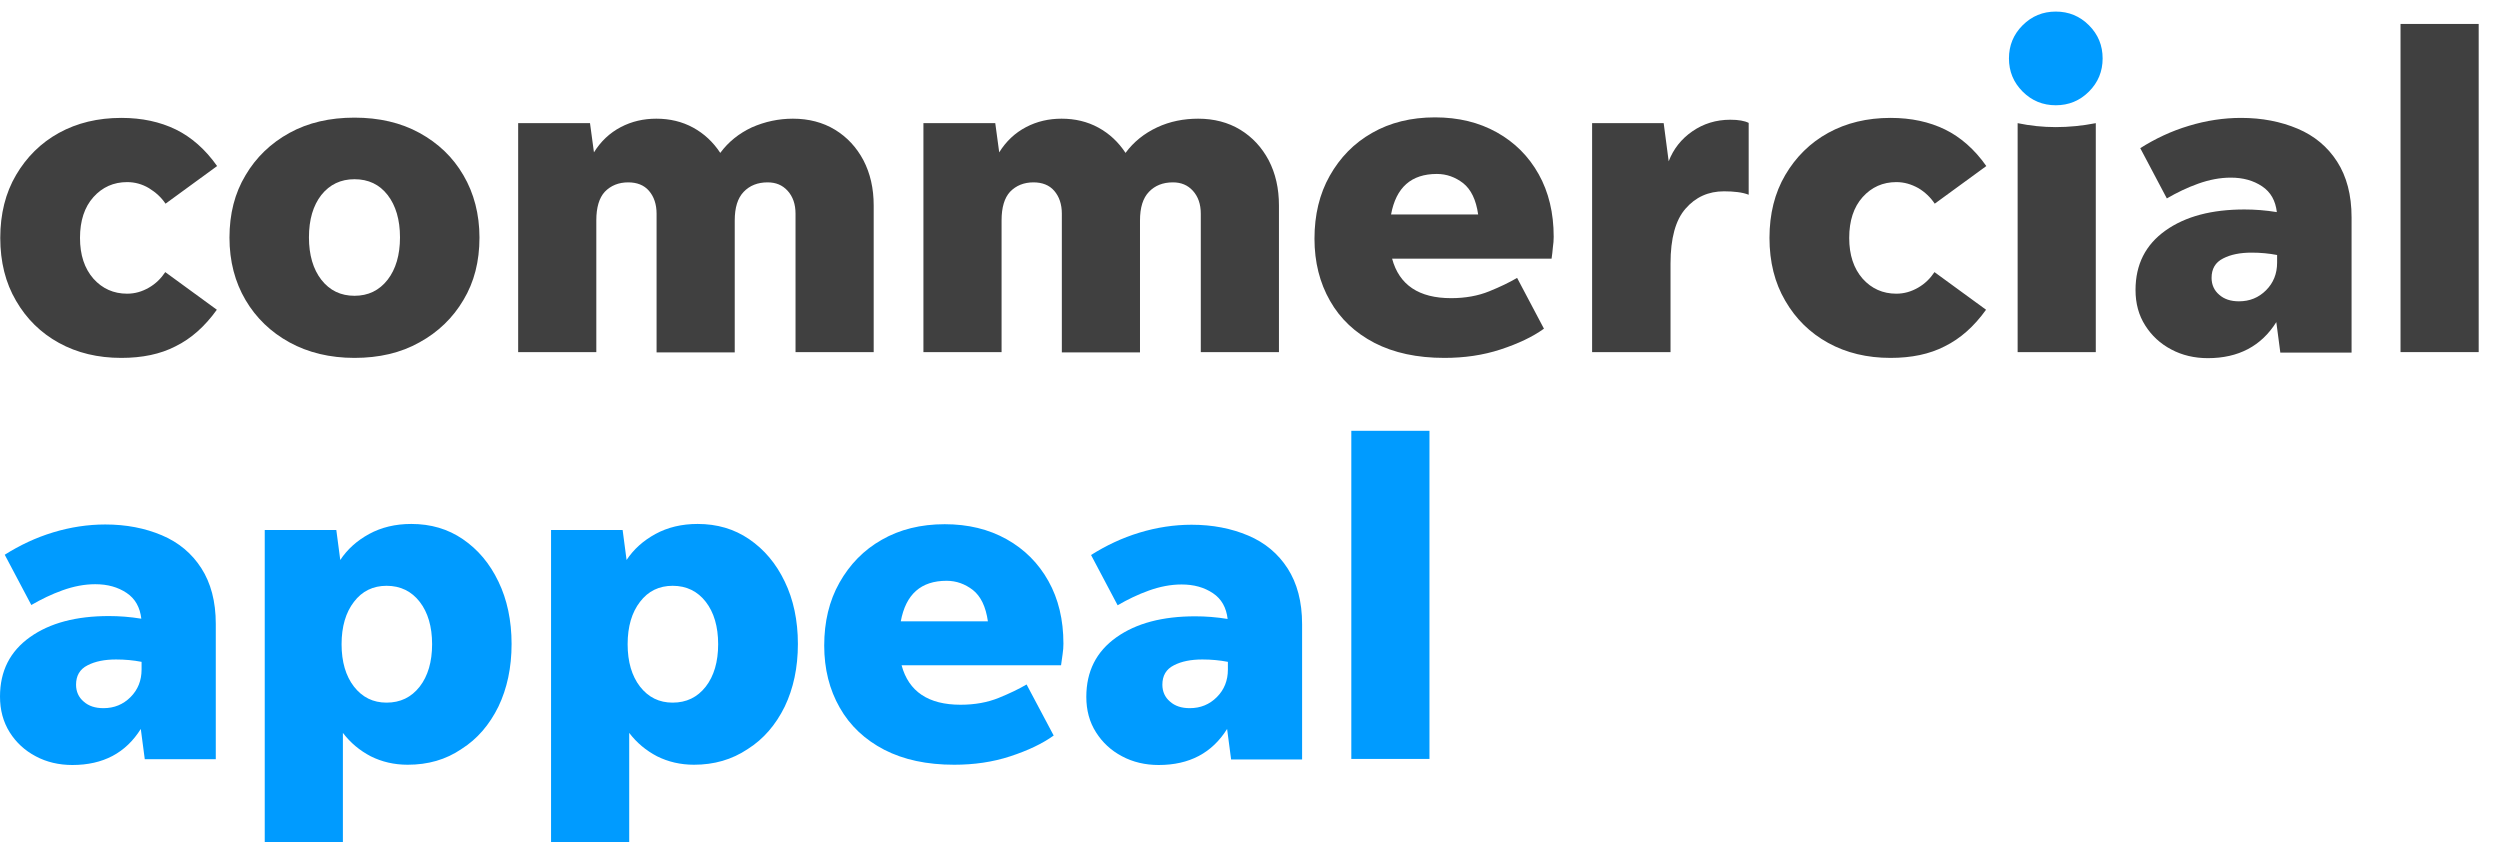
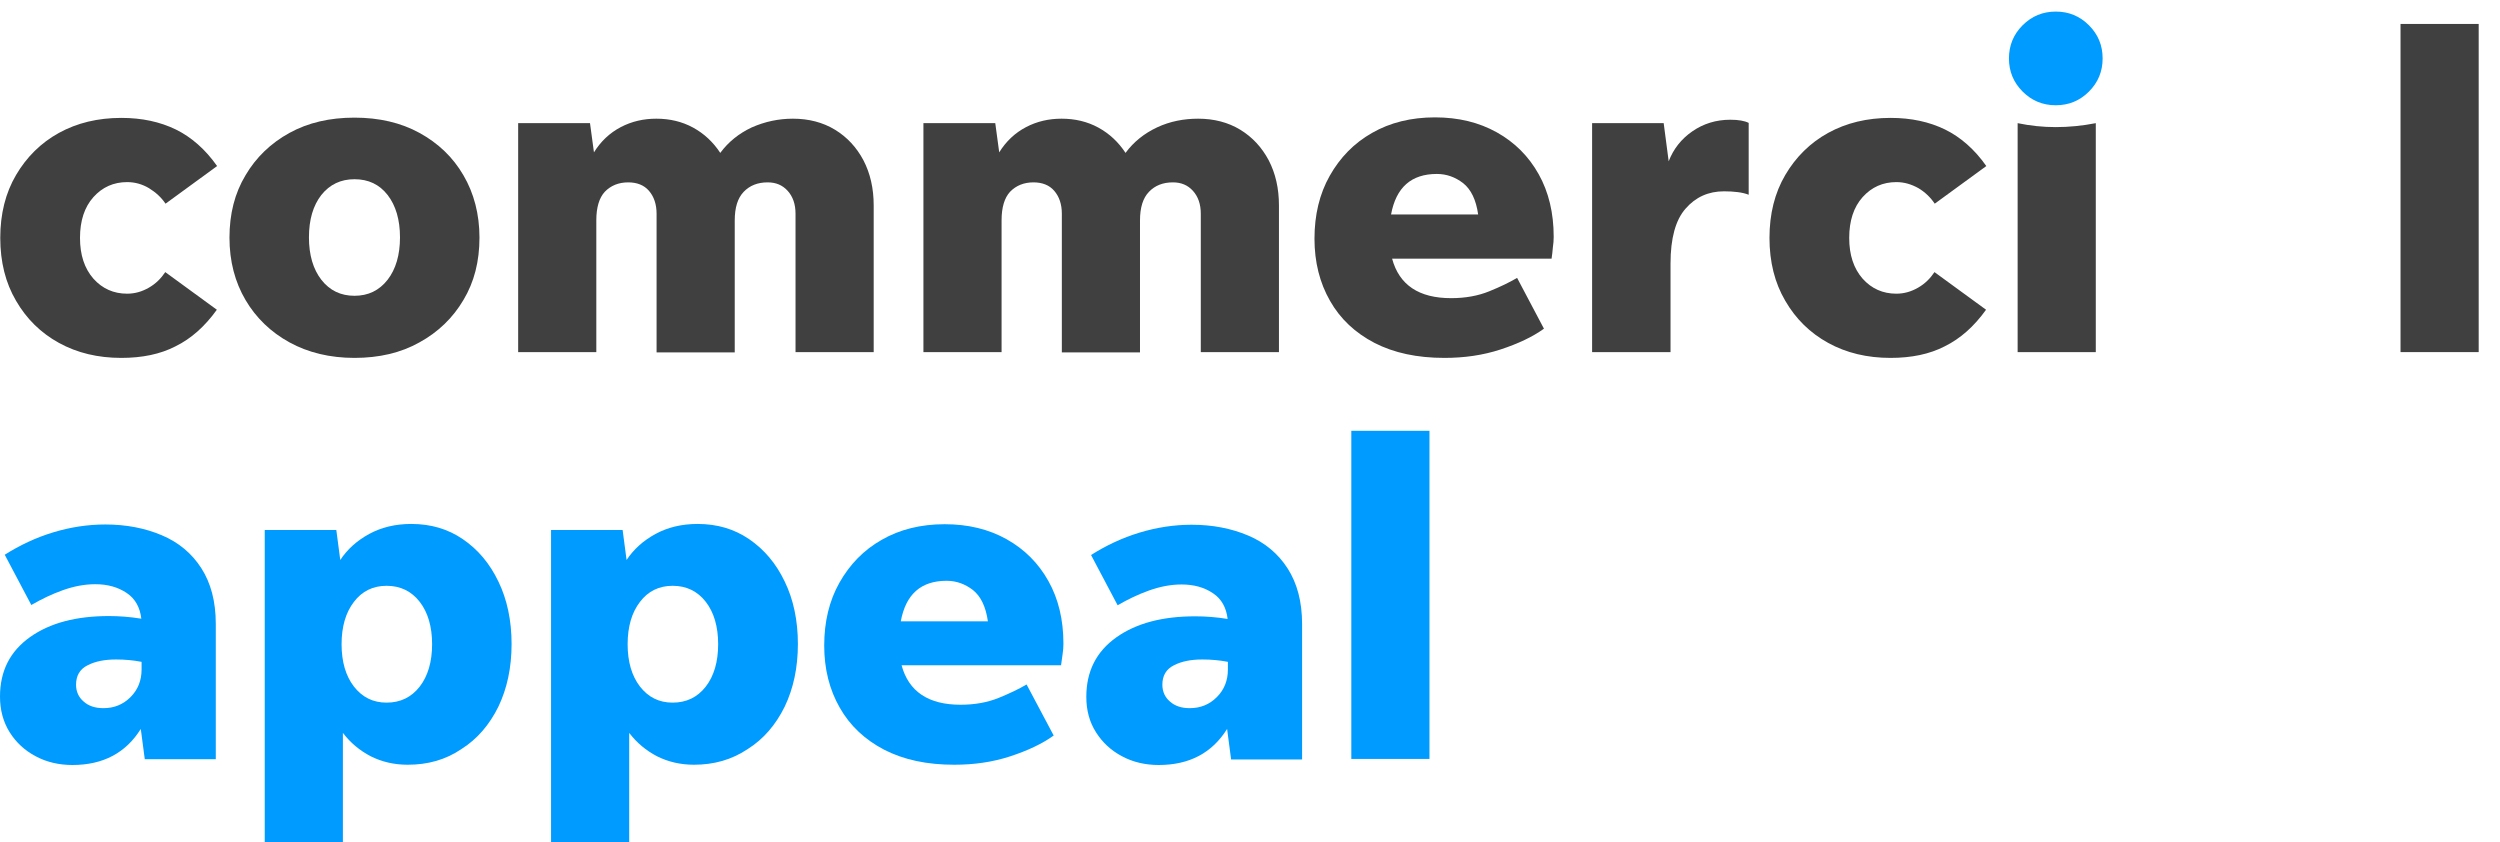
<svg xmlns="http://www.w3.org/2000/svg" version="1.1" id="Layer_1" x="0px" y="0px" viewBox="0 0 95 32" style="enable-background:new 0 0 95 32;" xml:space="preserve">
  <style type="text/css">
	.Drop_x0020_Shadow{fill:none;}
	.Round_x0020_Corners_x0020_2_x0020_pt{fill:#FFFFFF;stroke:#231F20;stroke-miterlimit:10;}
	.Live_x0020_Reflect_x0020_X{fill:none;}
	.Bevel_x0020_Soft{fill:url(#SVGID_1_);}
	.Dusk{fill:#FFFFFF;}
	.Foliage_GS{fill:#FFDD00;}
	.Pompadour_GS{fill-rule:evenodd;clip-rule:evenodd;fill:#44ADE2;}
	.st0{fill:#009BFF;}
	.st1{fill:#404040;}
</style>
  <linearGradient id="SVGID_1_" gradientUnits="userSpaceOnUse" x1="3.269910e-03" y1="-248.042" x2="0.71" y2="-247.335">
    <stop offset="0" style="stop-color:#DEDFE3" />
    <stop offset="0.178" style="stop-color:#DADBDF" />
    <stop offset="0.361" style="stop-color:#CECFD3" />
    <stop offset="0.546" style="stop-color:#B9BCBF" />
    <stop offset="0.732" style="stop-color:#9CA0A2" />
    <stop offset="0.918" style="stop-color:#787D7E" />
    <stop offset="1" style="stop-color:#656B6C" />
  </linearGradient>
  <g>
    <path class="st1" d="M4.61,13.6c-0.89,0-1.68-0.19-2.37-0.57c-0.69-0.38-1.23-0.91-1.63-1.6c-0.4-0.68-0.6-1.48-0.6-2.39   c0-0.91,0.2-1.71,0.6-2.39c0.4-0.68,0.94-1.22,1.63-1.6c0.69-0.38,1.48-0.57,2.37-0.57c0.79,0,1.47,0.15,2.07,0.44   C7.27,5.21,7.8,5.67,8.25,6.31L6.29,7.74C6.13,7.5,5.92,7.31,5.66,7.15C5.41,7,5.13,6.92,4.83,6.92c-0.51,0-0.94,0.19-1.28,0.57   c-0.34,0.38-0.51,0.9-0.51,1.55s0.17,1.16,0.51,1.55c0.34,0.38,0.77,0.57,1.28,0.57c0.3,0,0.57-0.08,0.83-0.23   c0.26-0.15,0.46-0.35,0.62-0.59l1.96,1.43c-0.46,0.64-0.98,1.1-1.57,1.39C6.09,13.46,5.4,13.6,4.61,13.6z" />
    <path class="st1" d="M13.47,13.6c-0.93,0-1.76-0.2-2.47-0.59c-0.71-0.39-1.27-0.93-1.67-1.61c-0.4-0.68-0.61-1.47-0.61-2.37   c0-0.9,0.2-1.69,0.61-2.37c0.4-0.68,0.96-1.22,1.67-1.61c0.71-0.39,1.53-0.58,2.47-0.58c0.93,0,1.76,0.19,2.47,0.58   c0.71,0.39,1.27,0.92,1.67,1.61c0.4,0.68,0.61,1.48,0.61,2.37c0,0.9-0.2,1.69-0.61,2.37c-0.4,0.68-0.96,1.22-1.67,1.61   C15.23,13.41,14.4,13.6,13.47,13.6z M13.47,11.24c0.52,0,0.94-0.2,1.26-0.61c0.31-0.4,0.47-0.94,0.47-1.61   c0-0.67-0.16-1.21-0.47-1.61c-0.31-0.4-0.73-0.6-1.26-0.6c-0.52,0-0.94,0.2-1.26,0.6c-0.31,0.4-0.47,0.93-0.47,1.61   c0,0.67,0.16,1.21,0.47,1.61C12.53,11.04,12.95,11.24,13.47,11.24z" />
    <path class="st1" d="M22.66,8.37v5.01h-2.97v-8.7h2.73l0.15,1.11c0.26-0.42,0.6-0.74,1.02-0.96c0.42-0.22,0.87-0.32,1.35-0.32   c0.51,0,0.98,0.11,1.4,0.34c0.42,0.23,0.76,0.55,1.03,0.96c0.31-0.42,0.71-0.74,1.2-0.97c0.5-0.22,1.02-0.33,1.56-0.33   c0.6,0,1.14,0.14,1.6,0.42c0.46,0.28,0.82,0.67,1.08,1.16c0.26,0.5,0.39,1.07,0.39,1.72v5.57h-2.97V8.12c0-0.36-0.1-0.65-0.3-0.87   c-0.2-0.22-0.45-0.32-0.76-0.32c-0.38,0-0.68,0.12-0.91,0.36c-0.23,0.24-0.34,0.6-0.34,1.09v5.01h-2.97V8.12   c0-0.36-0.1-0.65-0.29-0.87c-0.19-0.22-0.46-0.32-0.79-0.32c-0.36,0-0.66,0.12-0.89,0.36C22.77,7.52,22.66,7.88,22.66,8.37z" />
    <path class="st1" d="M38.06,8.37v5.01h-2.97v-8.7h2.73l0.15,1.11c0.26-0.42,0.6-0.74,1.02-0.96c0.42-0.22,0.87-0.32,1.35-0.32   c0.51,0,0.98,0.11,1.4,0.34c0.42,0.23,0.76,0.55,1.03,0.96c0.31-0.42,0.71-0.74,1.2-0.97s1.02-0.33,1.56-0.33   c0.6,0,1.14,0.14,1.6,0.42c0.46,0.28,0.82,0.67,1.08,1.16c0.26,0.5,0.39,1.07,0.39,1.72v5.57h-2.97V8.12c0-0.36-0.1-0.65-0.3-0.87   c-0.2-0.22-0.45-0.32-0.76-0.32c-0.38,0-0.68,0.12-0.91,0.36c-0.23,0.24-0.34,0.6-0.34,1.09v5.01h-2.97V8.12   c0-0.36-0.1-0.65-0.29-0.87c-0.19-0.22-0.46-0.32-0.79-0.32c-0.36,0-0.66,0.12-0.89,0.36C38.17,7.52,38.06,7.88,38.06,8.37z" />
    <path class="st1" d="M58.67,12.49c-0.43,0.31-0.98,0.57-1.65,0.79c-0.67,0.22-1.38,0.32-2.13,0.32c-1.04,0-1.92-0.19-2.66-0.57   c-0.73-0.38-1.3-0.91-1.69-1.6c-0.39-0.68-0.59-1.47-0.59-2.36c0-0.9,0.19-1.7,0.58-2.39c0.39-0.69,0.92-1.24,1.61-1.63   c0.68-0.39,1.48-0.59,2.39-0.59c0.89,0,1.67,0.19,2.35,0.57c0.68,0.38,1.21,0.91,1.59,1.59c0.38,0.68,0.57,1.47,0.57,2.38   c0,0.13-0.01,0.26-0.03,0.39C59,9.54,58.98,9.68,58.96,9.83h-6.06c0.27,1,1.02,1.5,2.24,1.5c0.55,0,1.03-0.09,1.45-0.26   c0.42-0.17,0.77-0.34,1.06-0.51L58.67,12.49z M54.6,6.61c-0.97,0-1.55,0.51-1.74,1.54h3.31C56.09,7.59,55.9,7.2,55.6,6.96   C55.3,6.73,54.97,6.61,54.6,6.61z" />
    <path class="st1" d="M63.48,10.01v3.37H60.5v-8.7h2.72l0.19,1.45c0.18-0.47,0.48-0.85,0.9-1.14c0.42-0.29,0.9-0.44,1.44-0.44   c0.31,0,0.54,0.04,0.7,0.12V7.4c-0.13-0.05-0.26-0.08-0.42-0.1c-0.15-0.02-0.33-0.03-0.52-0.03c-0.59,0-1.08,0.22-1.46,0.66   C63.67,8.36,63.48,9.06,63.48,10.01z" />
    <path class="st1" d="M71.84,13.6c-0.89,0-1.68-0.19-2.37-0.57c-0.69-0.38-1.23-0.91-1.63-1.6c-0.4-0.68-0.6-1.48-0.6-2.39   c0-0.91,0.2-1.71,0.6-2.39c0.4-0.68,0.94-1.22,1.63-1.6c0.69-0.38,1.48-0.57,2.37-0.57c0.79,0,1.47,0.15,2.07,0.44   c0.59,0.29,1.12,0.75,1.57,1.39l-1.96,1.43c-0.16-0.24-0.37-0.44-0.62-0.59C72.63,7,72.36,6.92,72.06,6.92   c-0.51,0-0.94,0.19-1.28,0.57c-0.34,0.38-0.51,0.9-0.51,1.55s0.17,1.16,0.51,1.55c0.34,0.38,0.77,0.57,1.28,0.57   c0.3,0,0.57-0.08,0.83-0.23c0.26-0.15,0.46-0.35,0.62-0.59l1.96,1.43c-0.46,0.64-0.98,1.1-1.57,1.39   C73.32,13.46,72.63,13.6,71.84,13.6z" />
    <path class="st1" d="M76.67,13.38v-8.7c0.48,0.1,0.96,0.15,1.45,0.15c0.5,0,1.01-0.05,1.52-0.15v8.7H76.67z" />
-     <path class="st1" d="M86.65,13.38l-0.15-1.14c-0.57,0.91-1.44,1.37-2.6,1.37c-0.51,0-0.98-0.11-1.39-0.33   c-0.42-0.22-0.75-0.53-0.99-0.91c-0.25-0.39-0.37-0.84-0.37-1.35c0-0.97,0.38-1.72,1.14-2.26c0.76-0.54,1.76-0.8,3-0.8   c0.39,0,0.8,0.03,1.23,0.1c-0.05-0.43-0.23-0.76-0.56-0.98s-0.72-0.33-1.19-0.33c-0.41,0-0.82,0.08-1.24,0.23   c-0.42,0.15-0.81,0.34-1.19,0.56l-1.01-1.91c0.57-0.36,1.18-0.65,1.85-0.85c0.66-0.2,1.32-0.3,1.98-0.3c0.8,0,1.51,0.14,2.15,0.41   s1.14,0.69,1.5,1.25c0.36,0.56,0.55,1.26,0.55,2.12v5.14H86.65z M84.04,10.56c0,0.26,0.1,0.48,0.29,0.64   c0.19,0.17,0.44,0.25,0.75,0.25c0.41,0,0.75-0.14,1.03-0.42c0.28-0.28,0.42-0.63,0.42-1.05V9.69C86.22,9.63,85.9,9.6,85.56,9.6   c-0.43,0-0.79,0.07-1.08,0.22C84.18,9.97,84.04,10.22,84.04,10.56z" />
    <path class="st1" d="M91.22,13.38V0.91h2.97v12.47H91.22z" />
    <path class="st0" d="M5.5,28.84L5.35,27.7c-0.57,0.91-1.43,1.37-2.6,1.37c-0.51,0-0.98-0.11-1.39-0.33   c-0.42-0.22-0.75-0.53-0.99-0.91C0.12,27.43,0,26.98,0,26.47c0-0.97,0.38-1.72,1.14-2.26c0.76-0.54,1.76-0.8,3-0.8   c0.39,0,0.8,0.03,1.23,0.1c-0.05-0.43-0.23-0.76-0.56-0.98s-0.72-0.33-1.19-0.33c-0.41,0-0.82,0.08-1.24,0.23   c-0.42,0.15-0.81,0.34-1.19,0.56l-1.01-1.91c0.57-0.36,1.18-0.65,1.84-0.85c0.66-0.2,1.32-0.3,1.98-0.3c0.8,0,1.51,0.14,2.15,0.41   c0.64,0.27,1.14,0.69,1.5,1.25c0.36,0.56,0.55,1.26,0.55,2.12v5.14H5.5z M2.89,26.02c0,0.26,0.1,0.48,0.29,0.64   c0.19,0.17,0.44,0.25,0.75,0.25c0.41,0,0.75-0.14,1.03-0.42c0.28-0.28,0.42-0.63,0.42-1.05v-0.29c-0.31-0.06-0.63-0.09-0.97-0.09   c-0.43,0-0.79,0.07-1.08,0.22C3.03,25.43,2.89,25.68,2.89,26.02z" />
    <path class="st0" d="M15.49,29.06c-0.51,0-0.98-0.11-1.4-0.32c-0.42-0.22-0.77-0.51-1.06-0.89V32h-2.97V20.14h2.72l0.15,1.14   c0.27-0.41,0.64-0.74,1.1-0.99c0.46-0.25,0.99-0.38,1.6-0.38c0.74,0,1.39,0.19,1.96,0.58c0.57,0.39,1.02,0.92,1.35,1.61   c0.33,0.68,0.5,1.48,0.5,2.37c0,0.9-0.17,1.69-0.5,2.38c-0.34,0.69-0.8,1.23-1.4,1.61C16.94,28.87,16.26,29.06,15.49,29.06z    M14.69,26.7c0.52,0,0.94-0.2,1.26-0.61c0.31-0.4,0.47-0.94,0.47-1.61c0-0.67-0.16-1.21-0.47-1.61c-0.31-0.4-0.73-0.61-1.26-0.61   c-0.51,0-0.93,0.2-1.24,0.61c-0.31,0.4-0.47,0.94-0.47,1.61c0,0.67,0.16,1.21,0.47,1.61C13.77,26.5,14.18,26.7,14.69,26.7z" />
    <path class="st0" d="M26.37,29.06c-0.51,0-0.98-0.11-1.4-0.32c-0.42-0.22-0.77-0.51-1.06-0.89V32h-2.97V20.14h2.72l0.15,1.14   c0.27-0.41,0.64-0.74,1.1-0.99c0.46-0.25,0.99-0.38,1.6-0.38c0.74,0,1.39,0.19,1.96,0.58c0.57,0.39,1.02,0.92,1.35,1.61   c0.33,0.68,0.5,1.48,0.5,2.37c0,0.9-0.17,1.69-0.5,2.38c-0.34,0.69-0.8,1.23-1.4,1.61C27.81,28.87,27.13,29.06,26.37,29.06z    M25.56,26.7c0.52,0,0.94-0.2,1.26-0.61c0.31-0.4,0.47-0.94,0.47-1.61c0-0.67-0.16-1.21-0.47-1.61c-0.31-0.4-0.73-0.61-1.26-0.61   c-0.51,0-0.93,0.2-1.24,0.61c-0.31,0.4-0.47,0.94-0.47,1.61c0,0.67,0.16,1.21,0.47,1.61C24.64,26.5,25.05,26.7,25.56,26.7z" />
    <path class="st0" d="M40.04,27.95c-0.43,0.31-0.98,0.57-1.65,0.79c-0.67,0.22-1.38,0.32-2.13,0.32c-1.04,0-1.92-0.19-2.66-0.57   c-0.73-0.38-1.3-0.91-1.69-1.6c-0.39-0.68-0.59-1.47-0.59-2.36c0-0.9,0.19-1.7,0.58-2.39c0.39-0.69,0.92-1.24,1.61-1.63   c0.68-0.39,1.48-0.59,2.39-0.59c0.89,0,1.67,0.19,2.35,0.57c0.68,0.38,1.21,0.91,1.59,1.59c0.38,0.68,0.57,1.47,0.57,2.38   c0,0.13-0.01,0.26-0.03,0.39c-0.02,0.14-0.04,0.28-0.06,0.43h-6.06c0.27,1,1.02,1.5,2.24,1.5c0.55,0,1.03-0.09,1.45-0.26   c0.42-0.17,0.77-0.34,1.06-0.51L40.04,27.95z M35.97,22.07c-0.97,0-1.55,0.51-1.74,1.54h3.31c-0.08-0.56-0.27-0.95-0.57-1.19   C36.67,22.19,36.34,22.07,35.97,22.07z" />
    <path class="st0" d="M46.78,28.84l-0.15-1.14c-0.57,0.91-1.43,1.37-2.6,1.37c-0.51,0-0.98-0.11-1.39-0.33   c-0.42-0.22-0.75-0.53-0.99-0.91c-0.25-0.39-0.37-0.84-0.37-1.35c0-0.97,0.38-1.72,1.14-2.26c0.76-0.54,1.76-0.8,3-0.8   c0.39,0,0.8,0.03,1.23,0.1c-0.05-0.43-0.23-0.76-0.56-0.98s-0.72-0.33-1.19-0.33c-0.41,0-0.82,0.08-1.24,0.23   c-0.42,0.15-0.81,0.34-1.19,0.56l-1.01-1.91c0.57-0.36,1.18-0.65,1.84-0.85c0.66-0.2,1.32-0.3,1.98-0.3c0.8,0,1.51,0.14,2.15,0.41   c0.64,0.27,1.14,0.69,1.5,1.25c0.36,0.56,0.55,1.26,0.55,2.12v5.14H46.78z M44.17,26.02c0,0.26,0.1,0.48,0.29,0.64   c0.19,0.17,0.44,0.25,0.75,0.25c0.41,0,0.75-0.14,1.03-0.42c0.28-0.28,0.42-0.63,0.42-1.05v-0.29c-0.31-0.06-0.63-0.09-0.97-0.09   c-0.43,0-0.79,0.07-1.08,0.22C44.31,25.43,44.17,25.68,44.17,26.02z" />
    <path class="st0" d="M51.35,28.84V16.37h2.97v12.47H51.35z" />
    <path class="st0" d="M78.12,4c-0.49,0-0.91-0.17-1.26-0.52c-0.35-0.35-0.52-0.77-0.52-1.26c0-0.49,0.17-0.91,0.52-1.26   c0.35-0.35,0.77-0.52,1.26-0.52c0.49,0,0.91,0.17,1.26,0.52c0.35,0.35,0.52,0.77,0.52,1.26c0,0.49-0.17,0.91-0.52,1.26   C79.03,3.83,78.61,4,78.12,4z" />
  </g>
</svg>